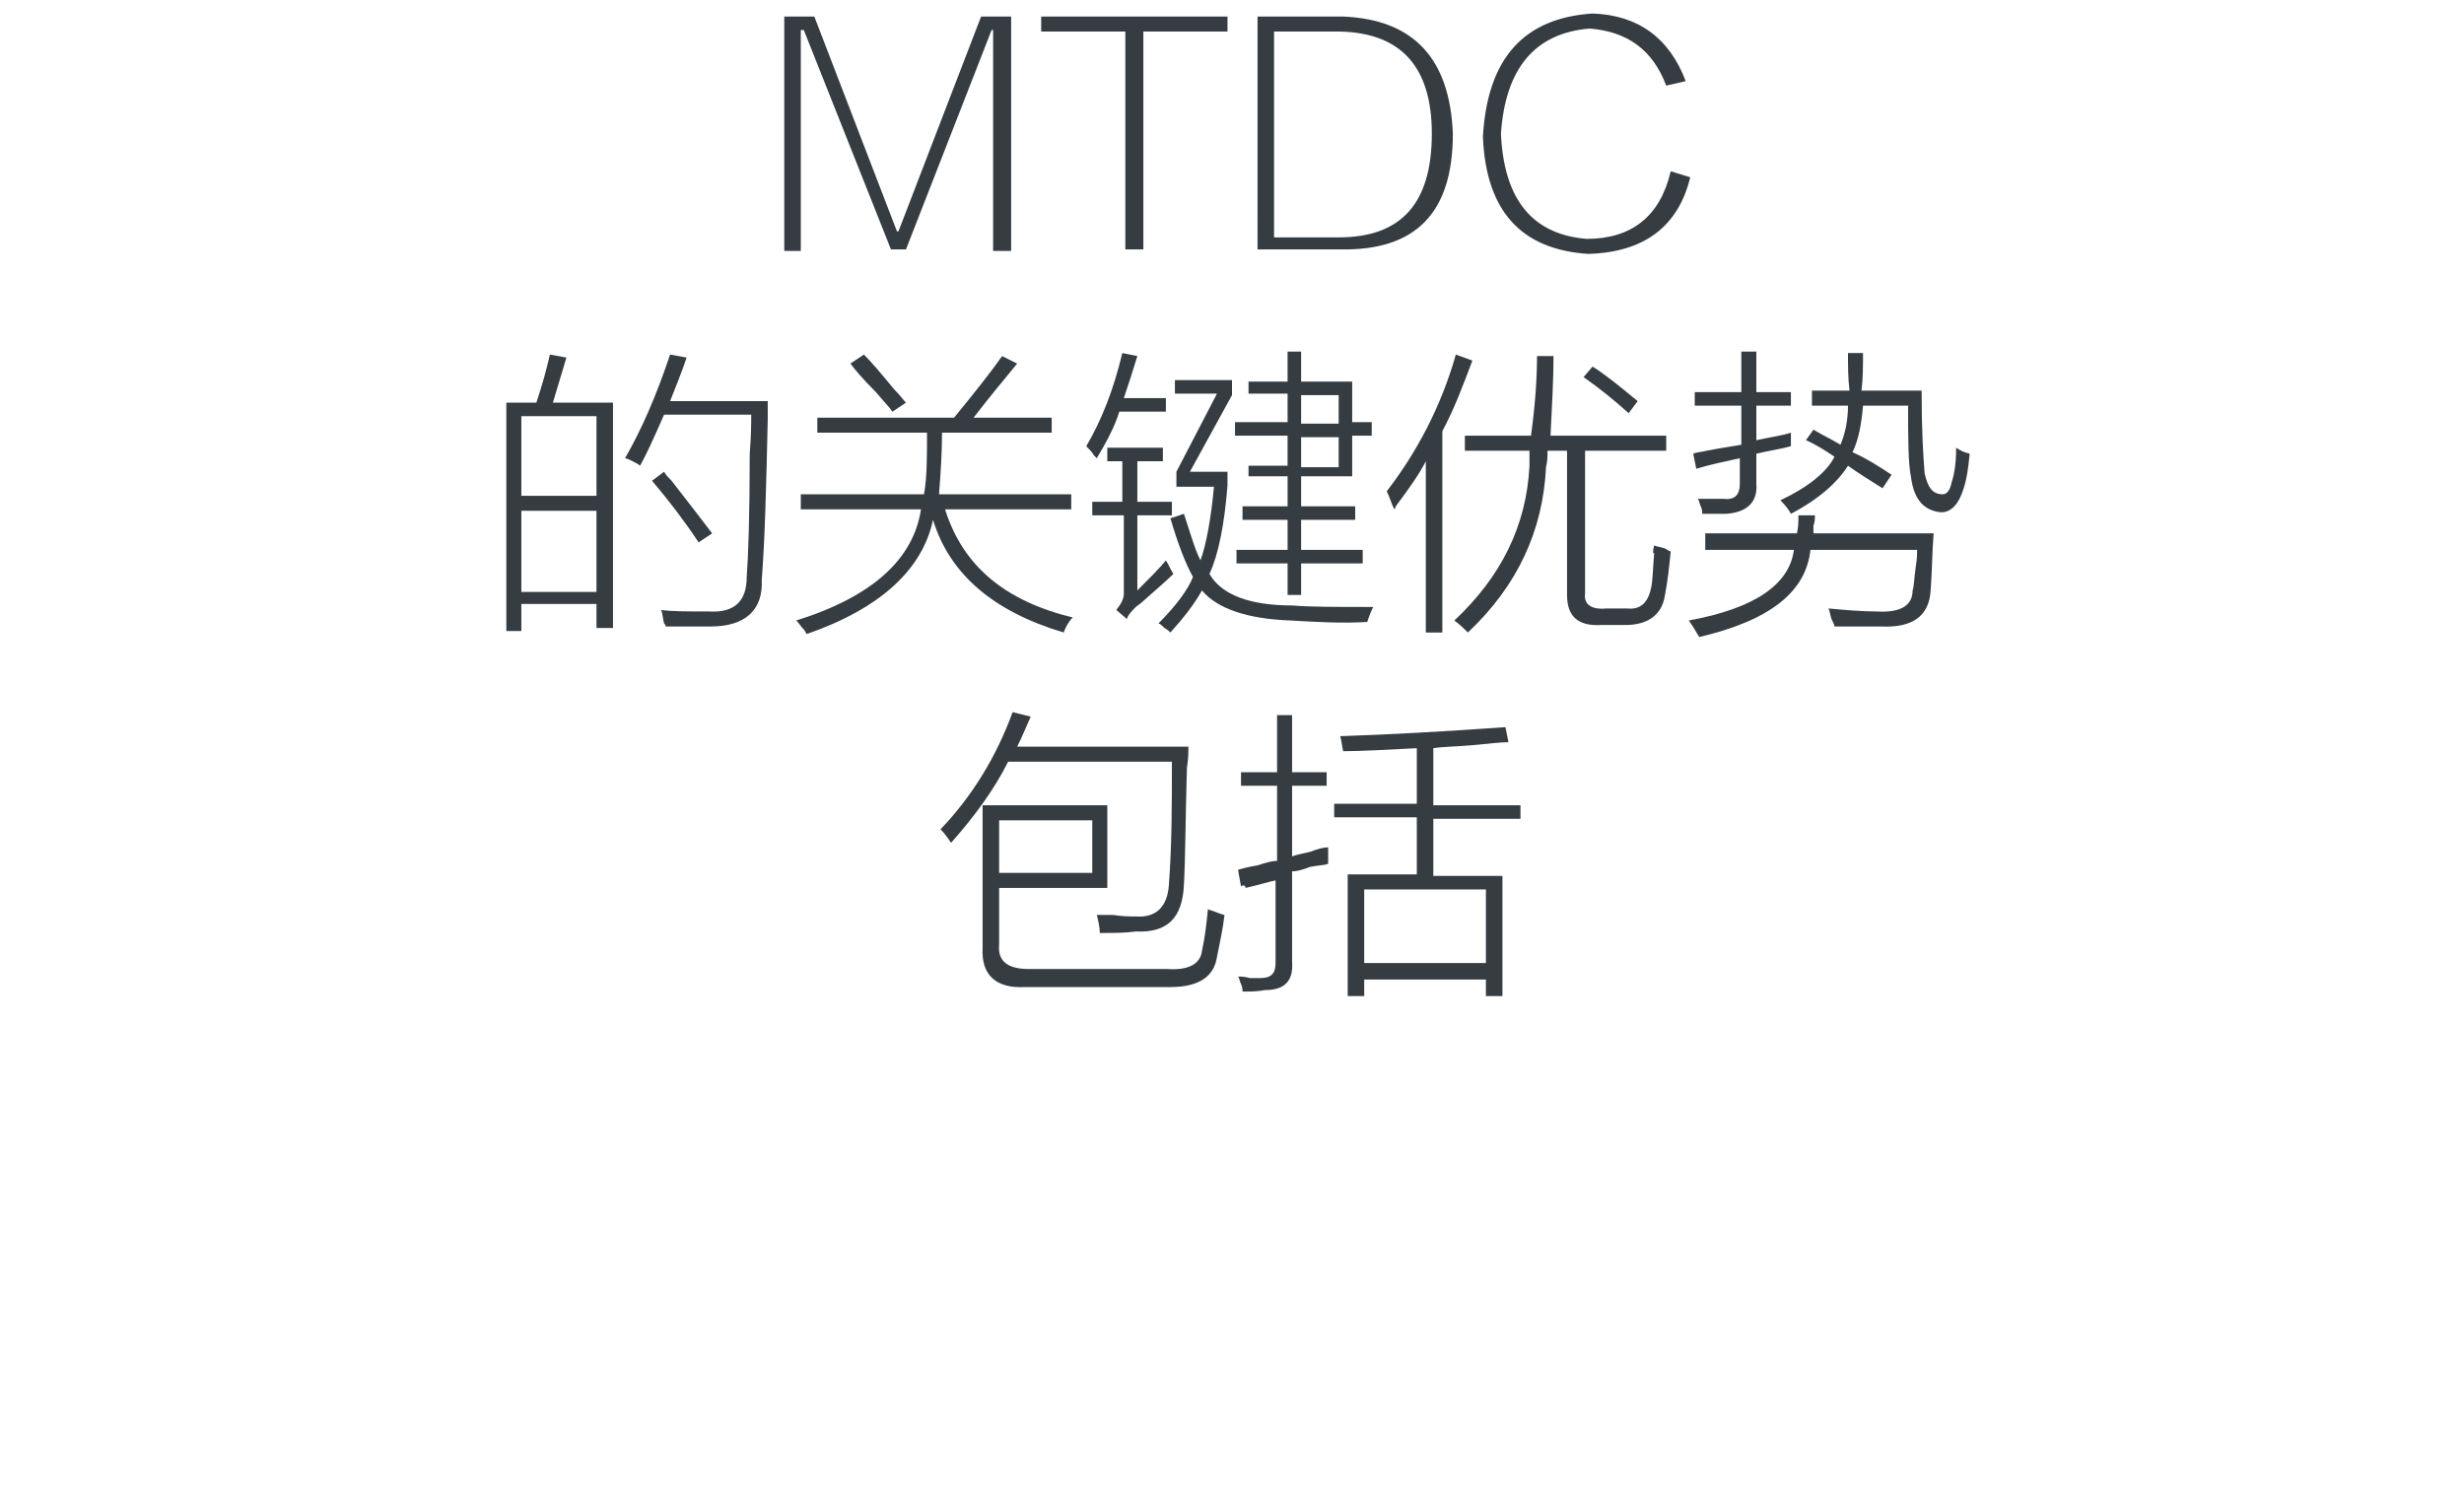
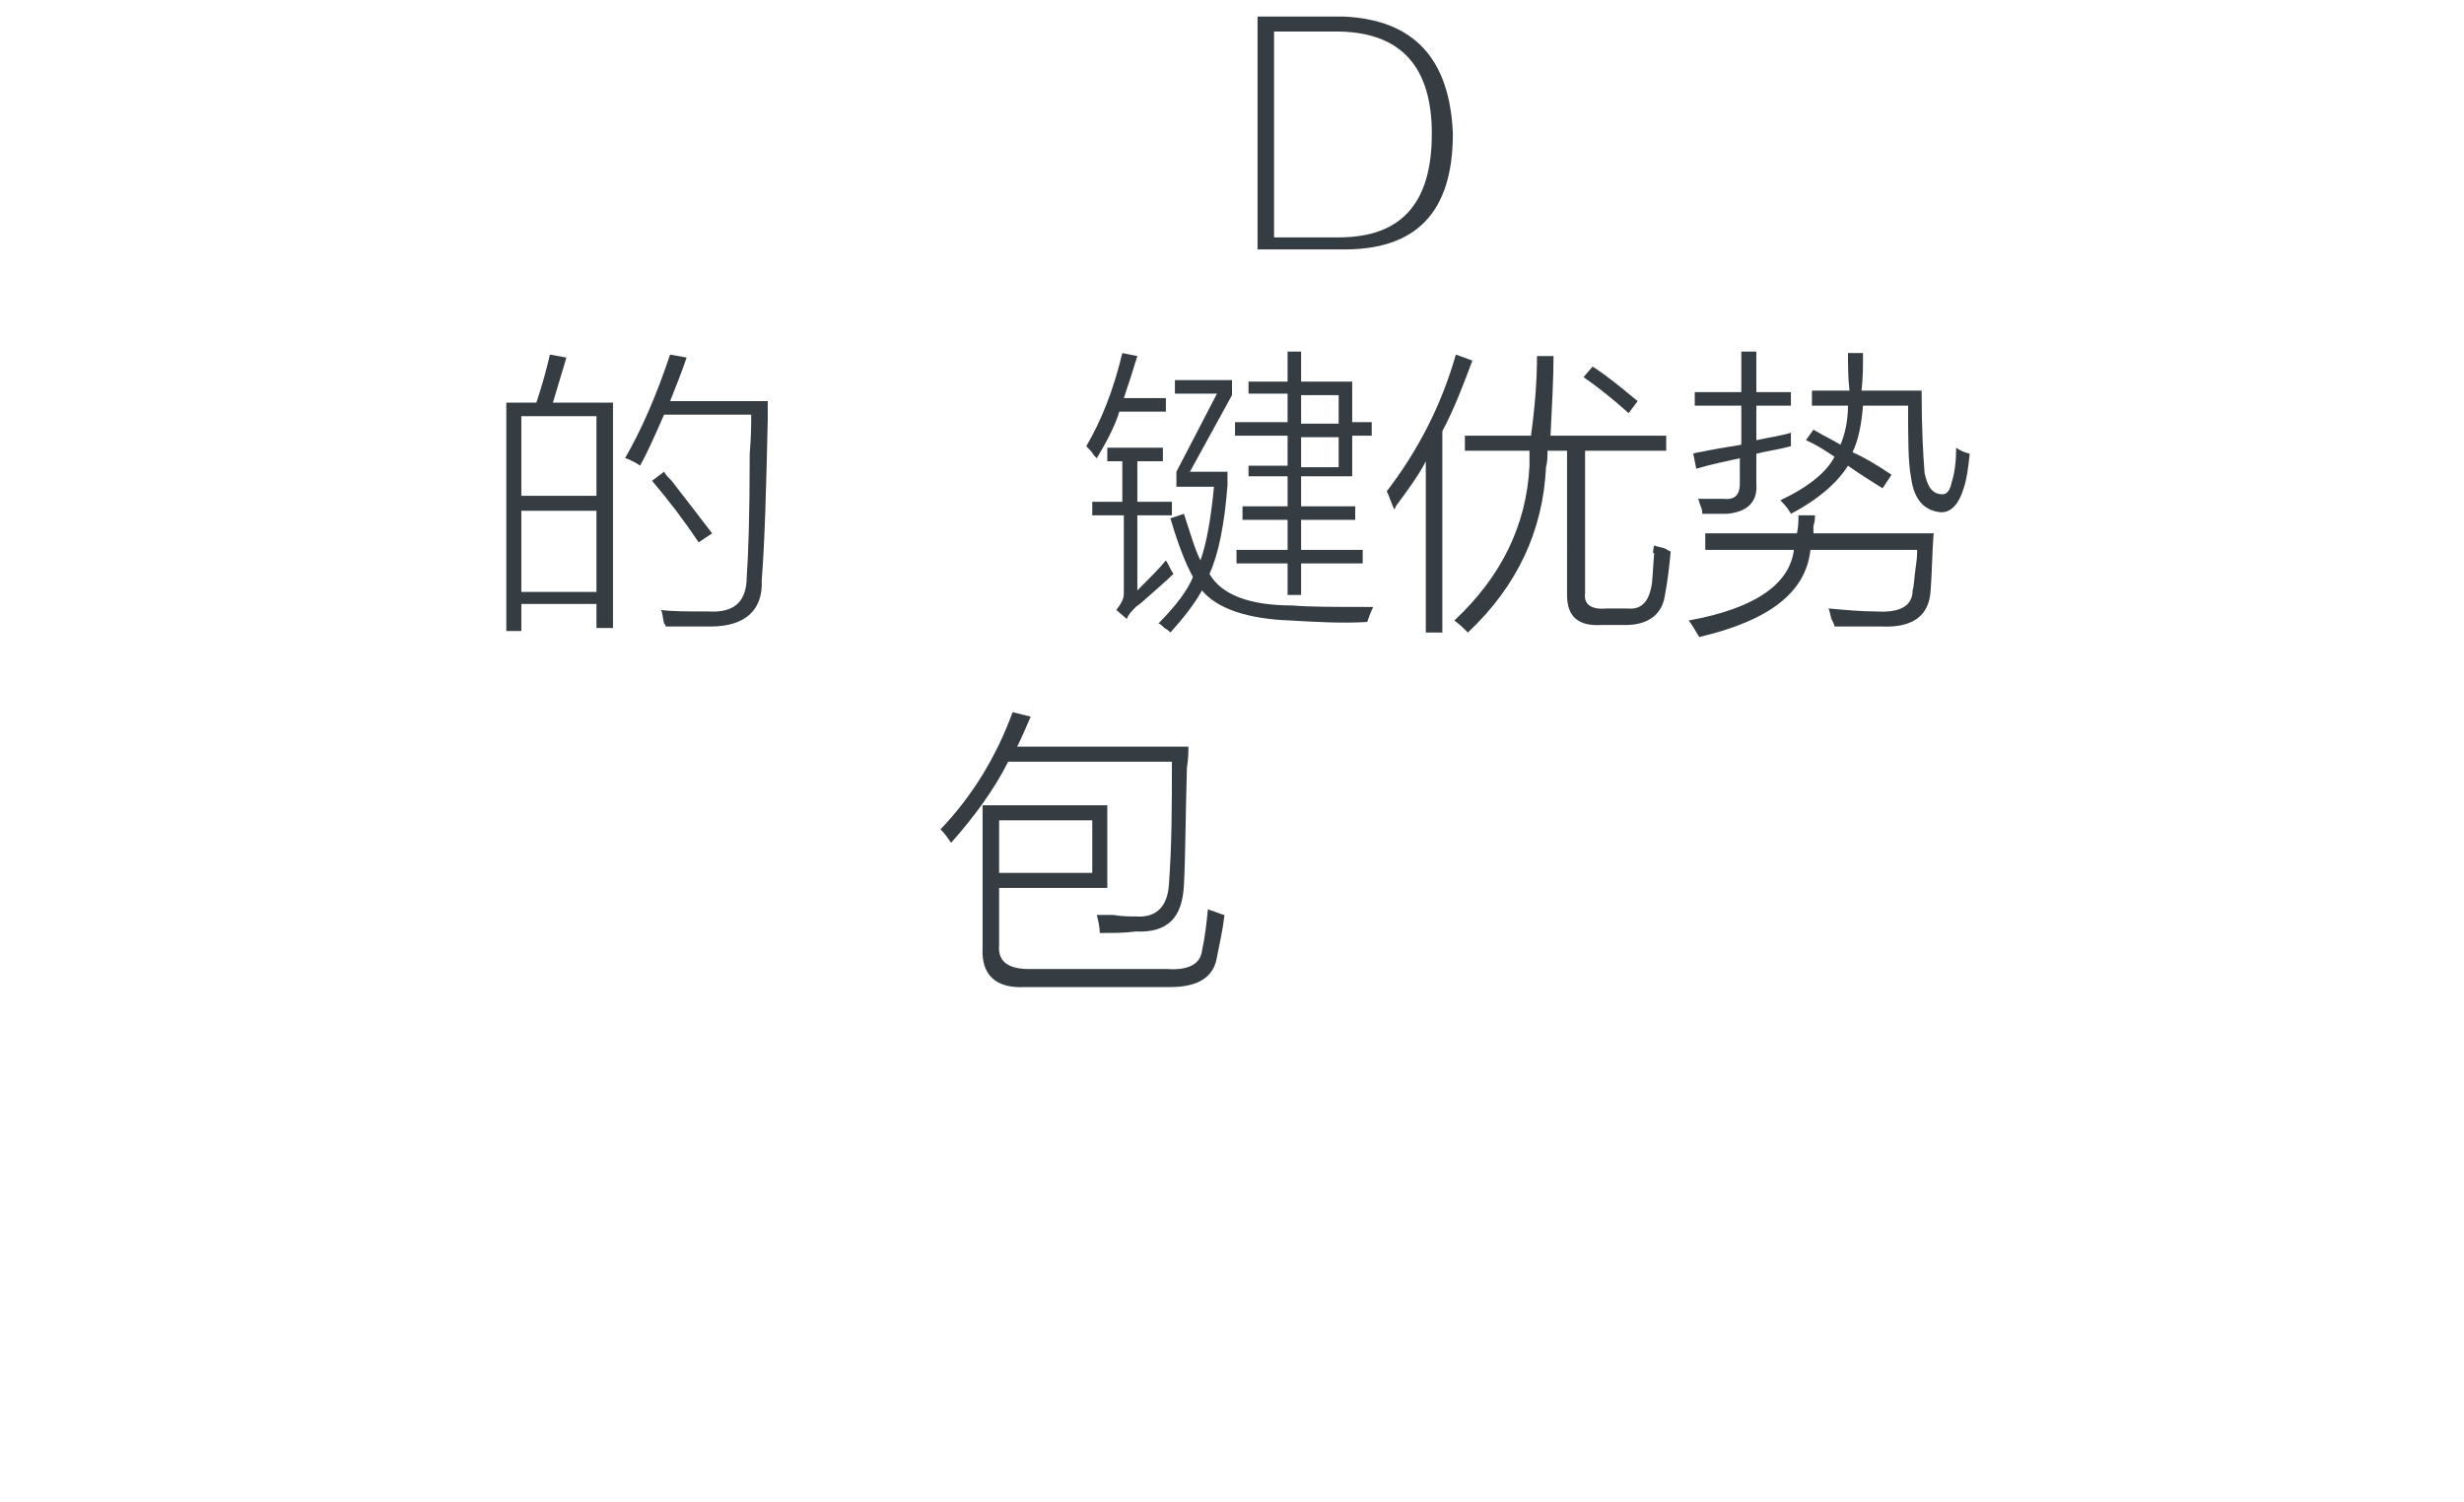
<svg xmlns="http://www.w3.org/2000/svg" version="1.1" id="Layer_1" x="0px" y="0px" viewBox="0 0 164 100" style="enable-background:new 0 0 164 100;" xml:space="preserve">
  <style type="text/css">
	.st0{fill:#91D2E0;}
	.st1{fill:#FFFFFF;}
	.st2{fill:#353D43;}
	.st3{fill:#0080C6;}
	.st4{fill:#9D9FA2;}
	.st5{fill:#0080C6;stroke:#0080C6;stroke-width:0.5;stroke-linecap:round;stroke-linejoin:round;stroke-miterlimit:10;}
	.st6{fill:#353D43;stroke:#353D43;stroke-width:0.5;stroke-miterlimit:10;}
	.st7{fill:#00ADEE;}
	.st8{fill:#F6F4F4;}
	.st9{fill:#E7E7E8;}
	.st10{fill:none;stroke:#B0B3B5;stroke-width:0.5;stroke-miterlimit:10;}
	.st11{fill:none;stroke:#FFFFFF;stroke-width:0.25;stroke-miterlimit:10;}
	.st12{fill:none;stroke:#B0B3B5;stroke-width:0.25;stroke-miterlimit:10;}
	.st13{fill:#58595B;}
	.st14{fill:#808285;}
	.st15{fill:#231F20;}
	.st16{fill:#04ACED;}
	.st17{fill:#F6F7F1;}
	.st18{fill:#E8E8E8;}
	.st19{fill:#8ED8F8;}
</style>
  <g>
-     <path class="st2" d="M65.3,1.1h2v15.6h-1.2V2H66l-5.7,14.6h-1L53.5,2h-0.2v14.7h-1.1V1.1h2l5.5,14.3h0.1L65.3,1.1z" />
-     <path class="st2" d="M81.7,2.1h-5.6v14.5h-1.2V2.1h-5.6v-1h12.4V2.1z" />
    <path class="st2" d="M89.2,16.6h-5.5V1.1h5.7c4.7,0.2,7.1,2.8,7.3,7.8C96.7,14.2,94.2,16.7,89.2,16.6z M89.2,2.1h-4.4v13.7h4.3   c4.2,0,6.2-2.3,6.2-6.9C95.3,4.5,93.3,2.2,89.2,2.1z" />
-     <path class="st2" d="M111.2,11.4l1.3,0.4c-0.8,3.3-3.1,5-6.8,5.1c-4.5-0.3-6.8-2.9-7-7.8c0.3-5.2,2.7-7.9,7.3-8.2   c3,0.1,5.1,1.6,6.2,4.5l-1.3,0.3c-0.9-2.4-2.6-3.6-5.1-3.8c-3.6,0.3-5.6,2.6-5.9,7c0.2,4.4,2.1,6.7,5.7,7   C108.6,15.9,110.5,14.4,111.2,11.4z" />
    <path class="st2" d="M33.7,26.8h2c0.4-1.2,0.7-2.3,0.9-3.2l1.1,0.2c-0.3,1-0.6,2-0.9,3h4v15h-1.1v-1.6h-5V42h-1V26.8z M34.7,27.7   V33h5v-5.3H34.7z M34.7,34v5.4h5V34H34.7z M42.6,31c-0.1-0.1-0.3-0.2-0.5-0.3c-0.2-0.1-0.4-0.2-0.5-0.2c1.1-1.9,2.1-4.2,3-6.9   l1.1,0.2c-0.3,0.9-0.7,1.9-1.1,2.9h6.5c0,0.3,0,0.7,0,1.2c-0.1,4.6-0.2,8.2-0.4,10.7c0.1,2-1.1,3.1-3.4,3.1c-1,0-2.1,0-3,0   c0-0.1,0-0.1-0.1-0.2c-0.1-0.4-0.1-0.7-0.2-0.9c0.7,0.1,1.8,0.1,3.2,0.1c1.7,0.1,2.5-0.7,2.5-2.3c0.1-1.3,0.2-4,0.2-8.2   c0.1-1.2,0.1-2.1,0.1-2.6h-5.8C43.5,29.2,43,30.3,42.6,31z M43.4,32l0.8-0.6c0.1,0.2,0.3,0.4,0.5,0.6c1.1,1.4,2,2.6,2.7,3.5   l-0.9,0.6C45.5,34.6,44.5,33.3,43.4,32z" />
-     <path class="st2" d="M53.7,42.2c-0.1-0.1-0.1-0.2-0.2-0.3c-0.2-0.2-0.3-0.4-0.5-0.6c5.1-1.6,7.8-4.1,8.3-7.4h-8v-1h8.2   c0.2-1.1,0.2-2.4,0.2-4.1h-7.3v-1h9.1c1.4-1.7,2.5-3.1,3.2-4.1l1,0.5c-0.9,1.1-1.9,2.3-2.9,3.6h5.2v1h-7.3c0,1.4-0.1,2.8-0.2,4.1   h8.8v1h-8.4c1.2,3.8,4,6.1,8.5,7.2c-0.3,0.3-0.5,0.7-0.6,1c-4.7-1.4-7.6-3.9-8.7-7.5C61.4,37.9,58.6,40.5,53.7,42.2z M56.6,24.2   l0.9-0.6c0.5,0.5,1.1,1.2,2,2.3c0.4,0.4,0.6,0.7,0.8,0.9l-0.9,0.6c-0.2-0.3-0.6-0.7-1.1-1.3C57.4,25.2,56.9,24.6,56.6,24.2z" />
    <path class="st2" d="M73,30.5c-0.1-0.1-0.1-0.1-0.2-0.2c-0.1-0.2-0.3-0.4-0.5-0.6c1-1.7,1.8-3.7,2.4-6.2l1,0.2   c-0.3,1-0.6,1.9-0.9,2.8h2.8v0.9h-3.1C74.2,28.4,73.6,29.5,73,30.5z M72.6,33.4h2.1v-2.7h-1v-0.9h3.7v0.9h-1.7v2.7h2.3v0.9h-2.3v5   c0.8-0.8,1.5-1.5,1.9-2c0.2,0.3,0.3,0.6,0.5,0.9c-0.4,0.4-1.1,1-2,1.8c-0.2,0.2-0.4,0.3-0.5,0.4c-0.3,0.3-0.5,0.5-0.6,0.8l-0.7-0.6   c0.3-0.4,0.5-0.7,0.5-1.1v-5.2h-2.1V33.4z M85.9,41.3c-2.9-0.1-4.9-0.8-5.9-2c-0.5,0.9-1.2,1.8-2.1,2.8c-0.1-0.1-0.2-0.2-0.4-0.3   c-0.2-0.2-0.3-0.3-0.4-0.3c1.2-1.2,2-2.3,2.3-3.1c-0.5-0.9-1-2.2-1.5-3.9l0.9-0.3c0.4,1.2,0.7,2.3,1.1,3.1c0.4-1.1,0.7-2.8,0.9-4.9   h-2.5v-1l2.7-5.2h-2.8v-0.9h3.8v1l-2.8,5.1h2.5v0.9c-0.2,2.6-0.6,4.6-1.2,5.9c0.8,1.4,2.7,2.1,5.5,2.1c1.1,0.1,2.9,0.1,5.4,0.1   c-0.2,0.4-0.3,0.7-0.4,1C89.3,41.5,87.6,41.4,85.9,41.3z M83.1,26.3v-0.9h2.6v-2h0.9v2H90v2.7h1.3v0.9H90v2.7h-3.4v2h3.6v0.9h-3.6   v2h4.1v0.9h-4.1v2.1h-0.9v-2.1h-3.4v-0.9h3.4v-2h-3v-0.9h3v-2h-2.6V31h2.6v-2h-3.5v-0.9h3.5v-1.9H83.1z M89.1,26.3h-2.5v1.9h2.5   V26.3z M86.6,29.1v2h2.5v-2H86.6z" />
    <path class="st2" d="M92.8,33.9c-0.2-0.4-0.3-0.8-0.5-1.2c2-2.6,3.6-5.6,4.6-9.1l1.1,0.4c-0.6,1.6-1.2,3.2-2,4.7v13.4h-1.1V30.7   c-0.4,0.8-1.1,1.8-2,3C92.9,33.8,92.8,33.9,92.8,33.9z M102.3,23.7h1.1c0,1.5-0.1,3.3-0.2,5.3h7.7v1h-5.4v9.5   c-0.1,0.7,0.4,1.1,1.4,1h1.4c0.9,0.1,1.4-0.4,1.6-1.4c0.1-0.4,0.1-1.1,0.2-2.3c-0.1,0.1-0.1-0.1,0-0.5c0.2,0.1,0.4,0.1,0.7,0.2   c0.2,0.1,0.3,0.2,0.4,0.2c-0.1,1-0.2,2-0.4,3c-0.2,1.2-1.1,1.9-2.6,1.9h-1.6c-1.6,0.1-2.3-0.6-2.3-2V30h-1.3c0,0.4,0,0.7-0.1,1.1   c-0.2,4.2-1.9,7.9-5.2,11c-0.3-0.3-0.5-0.5-0.9-0.8c3.1-2.9,4.8-6.3,5-10.3c0-0.4,0-0.7,0-1h-4.3v-1h4.4   C102.2,26.8,102.3,25.1,102.3,23.7z M108.4,27.5c-1-0.9-2-1.7-3-2.4l0.6-0.7c0.8,0.5,1.8,1.3,3,2.3L108.4,27.5z" />
    <path class="st2" d="M113.5,35.5h6.1c0.1-0.4,0.1-0.8,0.1-1.2h1.1c0,0.2,0,0.4-0.1,0.7c0,0.3,0,0.4,0,0.5h8   c-0.1,1.2-0.1,2.5-0.2,3.8c-0.1,1.7-1.2,2.5-3.3,2.4c-0.5,0-1.6,0-3.1,0c0-0.1-0.1-0.3-0.2-0.5c-0.1-0.3-0.1-0.5-0.2-0.7   c1.1,0.1,2.2,0.2,3.2,0.2c1.6,0.1,2.4-0.4,2.4-1.4c0.1-0.3,0.1-0.8,0.2-1.5c0.1-0.6,0.1-1,0.1-1.2h-7.1c-0.3,2.8-2.7,4.7-7.4,5.8   c-0.2-0.3-0.4-0.7-0.7-1.1c4.4-0.8,6.7-2.4,7-4.7h-5.9V35.5z M112.9,31.2l-0.2-1c0.2-0.1,0.5-0.1,0.9-0.2c1-0.2,1.8-0.3,2.3-0.4V27   h-3.1v-0.9h3.1v-2.7h1v2.7h2.3V27h-2.3v2.3c0.9-0.2,1.7-0.3,2.3-0.5c0,0.6,0,0.9,0,0.9c-0.7,0.2-1.5,0.3-2.3,0.5v2   c0.1,1.2-0.6,1.9-2,2c-0.5,0-1,0-1.6,0c0-0.1,0-0.3-0.1-0.5c-0.1-0.2-0.1-0.4-0.2-0.5c0.6,0,1.2,0,1.7,0c0.8,0.1,1.1-0.3,1.1-1   v-1.7C114.9,30.7,113.9,30.9,112.9,31.2z M123,23.5h1c0,0.8,0,1.7-0.1,2.5h4c0,2.5,0.1,4.3,0.2,5.5c0.2,0.9,0.5,1.4,1.2,1.4   c0.3,0,0.5-0.3,0.6-0.8c0.2-0.6,0.3-1.4,0.3-2.3c0.3,0.2,0.5,0.3,0.9,0.4c-0.1,1-0.2,1.7-0.4,2.3c-0.3,1-0.8,1.6-1.5,1.6   c-1.1-0.1-1.8-0.8-2-2.3c-0.2-1-0.2-2.6-0.2-4.8h-3c-0.1,1.2-0.3,2.3-0.7,3.1c0.9,0.4,1.7,0.9,2.6,1.5l-0.6,0.9   c-0.8-0.5-1.6-1-2.3-1.5c-0.7,1.1-1.9,2.2-3.8,3.2c-0.1-0.2-0.3-0.5-0.7-0.9c1.9-0.9,3.1-1.9,3.6-2.9c-0.6-0.4-1.2-0.8-1.9-1.1   l0.5-0.7c0.2,0.1,0.5,0.3,0.9,0.5c0.4,0.2,0.7,0.4,0.9,0.5c0.3-0.7,0.5-1.6,0.5-2.6h-2.4V26h2.5C123,25.2,123,24.3,123,23.5z" />
    <path class="st2" d="M67.4,47.4l1.2,0.3c-0.3,0.7-0.6,1.4-0.9,2h11.4c0,0.3,0,0.8-0.1,1.4c-0.1,3.4-0.1,6-0.2,7.8   c-0.1,2.2-1.1,3.2-3.2,3.1c-0.7,0.1-1.5,0.1-2.4,0.1c0-0.4-0.1-0.8-0.2-1.2c0.2,0,0.6,0,1.1,0c0.6,0.1,1.1,0.1,1.5,0.1   c1.4,0.1,2.1-0.7,2.2-2.1c0.2-2.7,0.2-5.4,0.2-8.2H67.1c-0.9,1.8-2.2,3.6-3.8,5.4c-0.2-0.3-0.4-0.6-0.7-0.9   C64.7,53,66.3,50.4,67.4,47.4z M65.4,53.6h8.3v5.5h-7.2v3.8c-0.1,1.1,0.6,1.6,2,1.6h9.2c1.5,0.1,2.2-0.4,2.3-1.2   c0.2-0.9,0.3-1.8,0.4-2.8c0.1,0.1,0.3,0.1,0.5,0.2c0.3,0.1,0.5,0.2,0.6,0.2c-0.1,0.9-0.3,1.8-0.5,2.8c-0.2,1.3-1.2,2-3.1,2h-9.7   c-1.9,0.1-2.9-0.8-2.8-2.6V53.6z M66.5,54.6v3.5h6.2v-3.5H66.5z" />
-     <path class="st2" d="M82.6,59l-0.2-1.1c0.3-0.1,0.7-0.2,1.3-0.3c0.6-0.2,1-0.3,1.3-0.3v-5h-2.4v-0.9h2.4v-3.8h1v3.8h2.3v0.9h-2.3   V57c0.3-0.1,0.7-0.2,1.2-0.3c0.5-0.2,0.9-0.3,1.2-0.3c0,0.4,0,0.7,0,1.1c-0.3,0.1-0.7,0.1-1.2,0.2c-0.5,0.2-0.9,0.3-1.2,0.3V64   c0.1,1.3-0.5,1.9-1.8,1.9c-0.5,0.1-1,0.1-1.5,0.1c0-0.1,0-0.3-0.1-0.5c-0.1-0.2-0.1-0.4-0.2-0.5c0.2,0,0.4,0,0.8,0.1   c0.3,0,0.5,0,0.7,0c0.7,0,1-0.3,1-1v-5.5c-0.5,0.1-1.1,0.3-2,0.5C82.9,58.9,82.7,58.9,82.6,59z M89.7,58.2h4.6v-3.8h-5.5v-0.9h5.5   v-3.7c-2,0.1-3.7,0.2-4.9,0.2c-0.1-0.4-0.1-0.7-0.2-1c3.1-0.1,6.8-0.3,11-0.6l0.2,1c-0.5,0-1.3,0.1-2.4,0.2c-1.1,0.1-2,0.1-2.6,0.2   v3.8h5.8v0.9h-5.8v3.8h4.6v8h-1.1v-1.1h-8.1v1.1h-1.1V58.2z M90.8,59.2v4.9h8.1v-4.9H90.8z" />
  </g>
</svg>